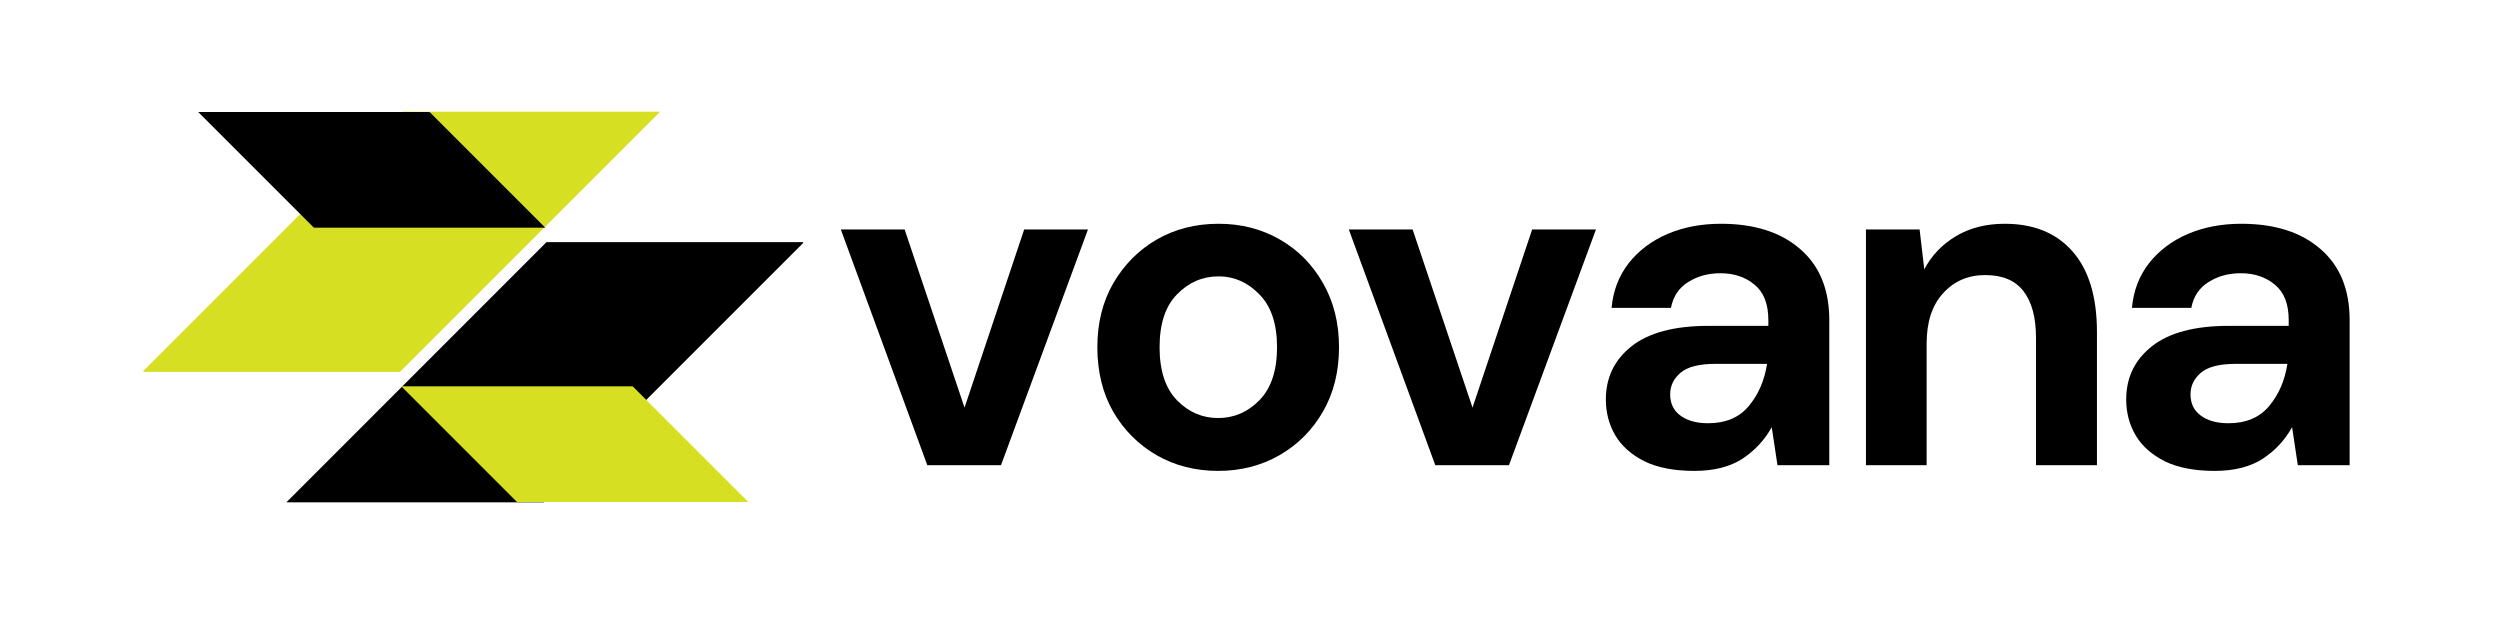
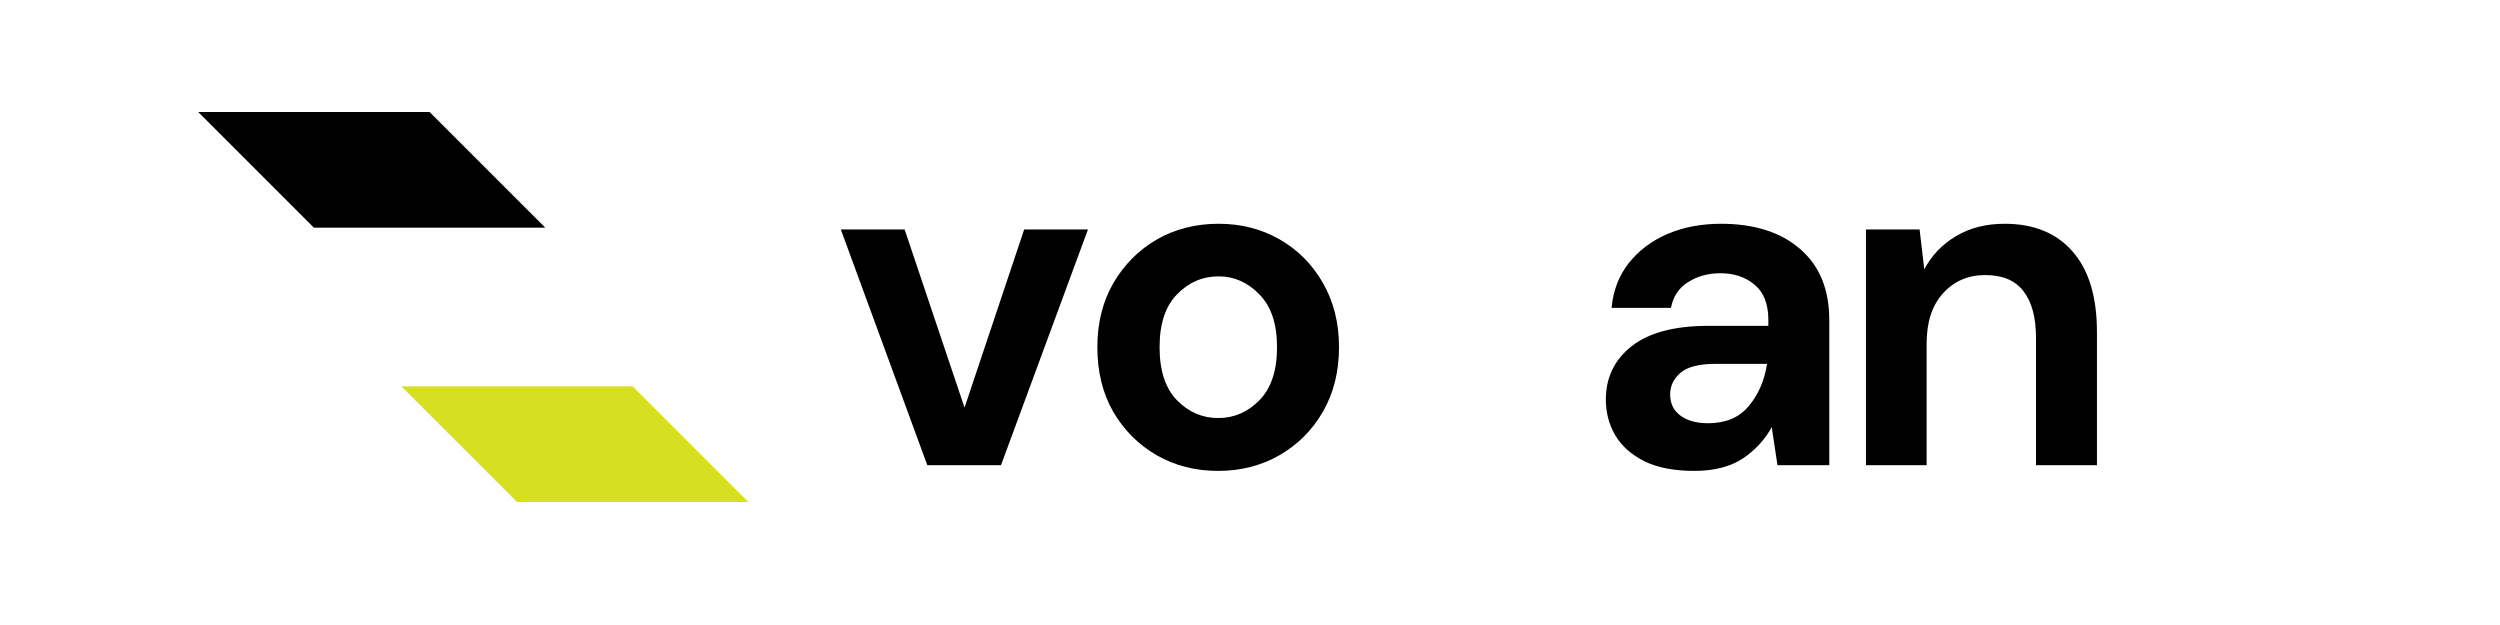
<svg xmlns="http://www.w3.org/2000/svg" width="200" viewBox="0 0 150 37.5" height="50" preserveAspectRatio="xMidYMid meet">
  <defs>
    <g />
    <clipPath id="ffae872239">
-       <path d="M 17 14 L 49 14 L 49 31 L 17 31 Z M 17 14 " clip-rule="nonzero" />
-     </clipPath>
+       </clipPath>
    <clipPath id="78832cf376">
-       <path d="M 24.918 37.957 L 17.141 30.18 L 40.477 6.84 L 48.258 14.621 Z M 24.918 37.957 " clip-rule="nonzero" />
-     </clipPath>
+       </clipPath>
    <clipPath id="5dfb6818ab">
      <path d="M 17.086 30.125 L 24.867 37.906 L 48.203 14.566 L 40.426 6.789 Z M 17.086 30.125 " clip-rule="nonzero" />
    </clipPath>
    <clipPath id="3d6e3bceb8">
      <path d="M 24.078 23.168 L 44.91 23.168 L 44.91 30.133 L 24.078 30.133 Z M 24.078 23.168 " clip-rule="nonzero" />
    </clipPath>
    <clipPath id="d5d05ab133">
      <path d="M 8 6 L 40 6 L 40 23 L 8 23 Z M 8 6 " clip-rule="nonzero" />
    </clipPath>
    <clipPath id="269d84a8db">
      <path d="M 31.871 -1.117 L 39.652 6.66 L 16.312 30 L 8.531 22.219 Z M 31.871 -1.117 " clip-rule="nonzero" />
    </clipPath>
    <clipPath id="4d98e5d802">
      <path d="M 39.703 6.711 L 31.922 -1.066 L 8.586 22.27 L 16.363 30.051 Z M 39.703 6.711 " clip-rule="nonzero" />
    </clipPath>
    <clipPath id="1ae5fc62e4">
      <path d="M 11.879 6.707 L 32.715 6.707 L 32.715 13.672 L 11.879 13.672 Z M 11.879 6.707 " clip-rule="nonzero" />
    </clipPath>
  </defs>
  <g clip-path="url(#ffae872239)">
    <g clip-path="url(#78832cf376)">
      <g clip-path="url(#5dfb6818ab)">
        <path fill="#000000" d="M 17.102 30.141 L 24.906 22.332 L 32.711 14.527 L 48.324 14.527 L 32.711 30.141 Z M 17.102 30.141 " fill-opacity="1" fill-rule="nonzero" />
      </g>
    </g>
  </g>
  <g clip-path="url(#3d6e3bceb8)">
    <path fill="#d7df23" d="M 24.078 23.18 L 37.961 23.18 L 44.902 30.121 L 31.02 30.121 Z M 24.078 23.18 " fill-opacity="1" fill-rule="nonzero" />
  </g>
  <g clip-path="url(#d5d05ab133)">
    <g clip-path="url(#269d84a8db)">
      <g clip-path="url(#4d98e5d802)">
-         <path fill="#d7df23" d="M 39.691 6.699 L 24.078 22.312 L 8.465 22.312 L 24.078 6.699 Z M 39.691 6.699 " fill-opacity="1" fill-rule="nonzero" />
-       </g>
+         </g>
    </g>
  </g>
  <g clip-path="url(#1ae5fc62e4)">
    <path fill="#000000" d="M 32.715 13.66 L 18.832 13.66 L 11.891 6.719 L 25.773 6.719 Z M 32.715 13.66 " fill-opacity="1" fill-rule="nonzero" />
  </g>
  <g fill="#000000" fill-opacity="1">
    <g transform="translate(49.966, 27.91)">
      <g>
        <path d="M 5.672 0 L 0.484 -14.141 L 4.312 -14.141 L 7.906 -3.453 L 11.484 -14.141 L 15.312 -14.141 L 10.094 0 Z M 5.672 0 " />
      </g>
    </g>
  </g>
  <g fill="#000000" fill-opacity="1">
    <g transform="translate(64.45, 27.91)">
      <g>
        <path d="M 8.641 0.344 C 7.273 0.344 6.047 0.031 4.953 -0.594 C 3.859 -1.227 2.988 -2.098 2.344 -3.203 C 1.707 -4.316 1.391 -5.609 1.391 -7.078 C 1.391 -8.535 1.711 -9.82 2.359 -10.938 C 3.016 -12.051 3.883 -12.922 4.969 -13.547 C 6.062 -14.172 7.297 -14.484 8.672 -14.484 C 10.016 -14.484 11.234 -14.172 12.328 -13.547 C 13.422 -12.922 14.285 -12.051 14.922 -10.938 C 15.566 -9.82 15.891 -8.535 15.891 -7.078 C 15.891 -5.609 15.566 -4.316 14.922 -3.203 C 14.285 -2.098 13.414 -1.227 12.312 -0.594 C 11.219 0.031 9.992 0.344 8.641 0.344 Z M 8.641 -2.828 C 9.586 -2.828 10.41 -3.18 11.109 -3.891 C 11.816 -4.609 12.172 -5.672 12.172 -7.078 C 12.172 -8.484 11.816 -9.539 11.109 -10.25 C 10.41 -10.969 9.598 -11.328 8.672 -11.328 C 7.703 -11.328 6.867 -10.969 6.172 -10.25 C 5.473 -9.539 5.125 -8.484 5.125 -7.078 C 5.125 -5.672 5.473 -4.609 6.172 -3.891 C 6.867 -3.18 7.691 -2.828 8.641 -2.828 Z M 8.641 -2.828 " />
      </g>
    </g>
  </g>
  <g fill="#000000" fill-opacity="1">
    <g transform="translate(80.445, 27.91)">
      <g>
-         <path d="M 5.672 0 L 0.484 -14.141 L 4.312 -14.141 L 7.906 -3.453 L 11.484 -14.141 L 15.312 -14.141 L 10.094 0 Z M 5.672 0 " />
-       </g>
+         </g>
    </g>
  </g>
  <g fill="#000000" fill-opacity="1">
    <g transform="translate(94.929, 27.91)">
      <g>
        <path d="M 6.734 0.344 C 5.516 0.344 4.516 0.148 3.734 -0.234 C 2.953 -0.629 2.367 -1.148 1.984 -1.797 C 1.609 -2.441 1.422 -3.156 1.422 -3.938 C 1.422 -5.25 1.93 -6.312 2.953 -7.125 C 3.984 -7.945 5.523 -8.359 7.578 -8.359 L 11.172 -8.359 L 11.172 -8.703 C 11.172 -9.672 10.895 -10.379 10.344 -10.828 C 9.801 -11.285 9.117 -11.516 8.297 -11.516 C 7.555 -11.516 6.91 -11.336 6.359 -10.984 C 5.805 -10.641 5.461 -10.125 5.328 -9.438 L 1.766 -9.438 C 1.859 -10.469 2.203 -11.363 2.797 -12.125 C 3.398 -12.883 4.176 -13.469 5.125 -13.875 C 6.082 -14.281 7.148 -14.484 8.328 -14.484 C 10.336 -14.484 11.922 -13.977 13.078 -12.969 C 14.242 -11.969 14.828 -10.547 14.828 -8.703 L 14.828 0 L 11.719 0 L 11.375 -2.281 C 10.957 -1.52 10.375 -0.891 9.625 -0.391 C 8.875 0.098 7.91 0.344 6.734 0.344 Z M 7.562 -2.516 C 8.602 -2.516 9.41 -2.852 9.984 -3.531 C 10.566 -4.219 10.938 -5.066 11.094 -6.078 L 7.984 -6.078 C 7.016 -6.078 6.32 -5.898 5.906 -5.547 C 5.488 -5.191 5.281 -4.758 5.281 -4.25 C 5.281 -3.695 5.488 -3.27 5.906 -2.969 C 6.32 -2.664 6.875 -2.516 7.562 -2.516 Z M 7.562 -2.516 " />
      </g>
    </g>
  </g>
  <g fill="#000000" fill-opacity="1">
    <g transform="translate(110.098, 27.91)">
      <g>
        <path d="M 1.859 0 L 1.859 -14.141 L 5.078 -14.141 L 5.359 -11.75 C 5.797 -12.582 6.426 -13.242 7.25 -13.734 C 8.082 -14.234 9.062 -14.484 10.188 -14.484 C 11.926 -14.484 13.281 -13.93 14.25 -12.828 C 15.227 -11.723 15.719 -10.109 15.719 -7.984 L 15.719 0 L 12.062 0 L 12.062 -7.641 C 12.062 -8.859 11.812 -9.789 11.312 -10.438 C 10.82 -11.082 10.055 -11.406 9.016 -11.406 C 7.984 -11.406 7.141 -11.039 6.484 -10.312 C 5.828 -9.594 5.5 -8.586 5.5 -7.297 L 5.5 0 Z M 1.859 0 " />
      </g>
    </g>
  </g>
  <g fill="#000000" fill-opacity="1">
    <g transform="translate(126.15, 27.91)">
      <g>
-         <path d="M 6.734 0.344 C 5.516 0.344 4.516 0.148 3.734 -0.234 C 2.953 -0.629 2.367 -1.148 1.984 -1.797 C 1.609 -2.441 1.422 -3.156 1.422 -3.938 C 1.422 -5.25 1.93 -6.312 2.953 -7.125 C 3.984 -7.945 5.523 -8.359 7.578 -8.359 L 11.172 -8.359 L 11.172 -8.703 C 11.172 -9.672 10.895 -10.379 10.344 -10.828 C 9.801 -11.285 9.117 -11.516 8.297 -11.516 C 7.555 -11.516 6.91 -11.336 6.359 -10.984 C 5.805 -10.641 5.461 -10.125 5.328 -9.438 L 1.766 -9.438 C 1.859 -10.469 2.203 -11.363 2.797 -12.125 C 3.398 -12.883 4.176 -13.469 5.125 -13.875 C 6.082 -14.281 7.148 -14.484 8.328 -14.484 C 10.336 -14.484 11.922 -13.977 13.078 -12.969 C 14.242 -11.969 14.828 -10.547 14.828 -8.703 L 14.828 0 L 11.719 0 L 11.375 -2.281 C 10.957 -1.52 10.375 -0.891 9.625 -0.391 C 8.875 0.098 7.91 0.344 6.734 0.344 Z M 7.562 -2.516 C 8.602 -2.516 9.41 -2.852 9.984 -3.531 C 10.566 -4.219 10.938 -5.066 11.094 -6.078 L 7.984 -6.078 C 7.016 -6.078 6.32 -5.898 5.906 -5.547 C 5.488 -5.191 5.281 -4.758 5.281 -4.25 C 5.281 -3.695 5.488 -3.27 5.906 -2.969 C 6.32 -2.664 6.875 -2.516 7.562 -2.516 Z M 7.562 -2.516 " />
-       </g>
+         </g>
    </g>
  </g>
</svg>